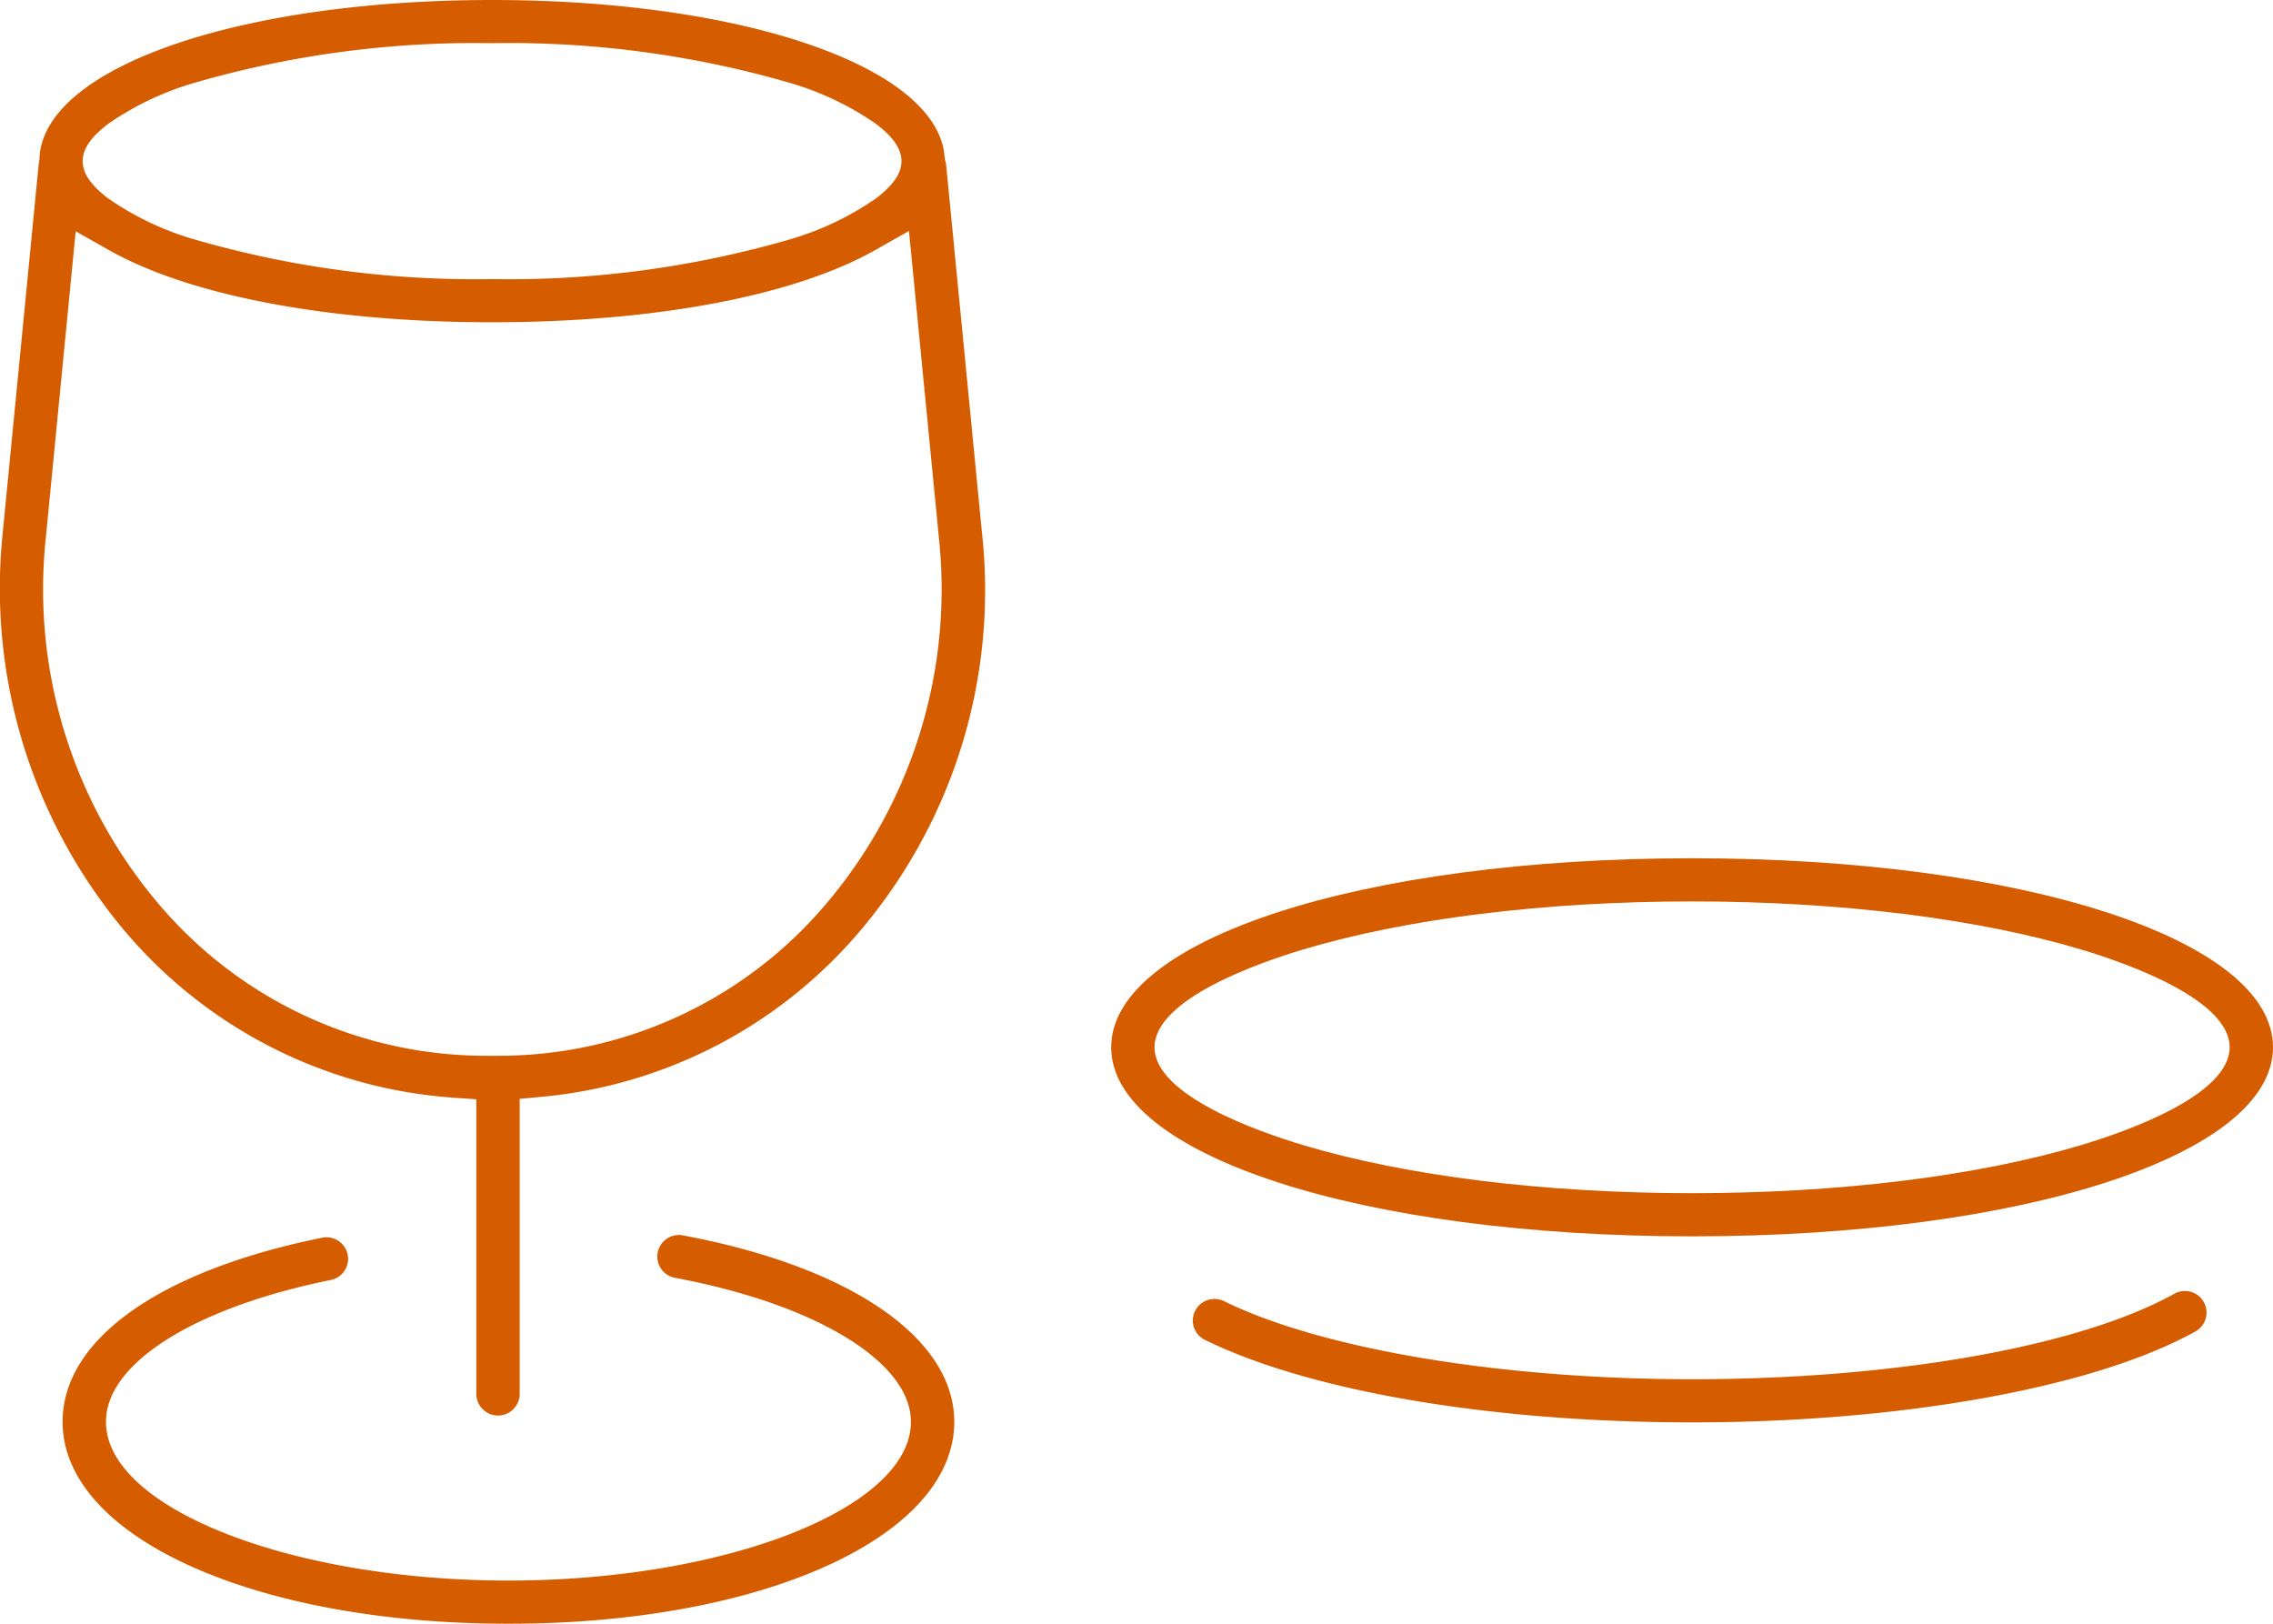
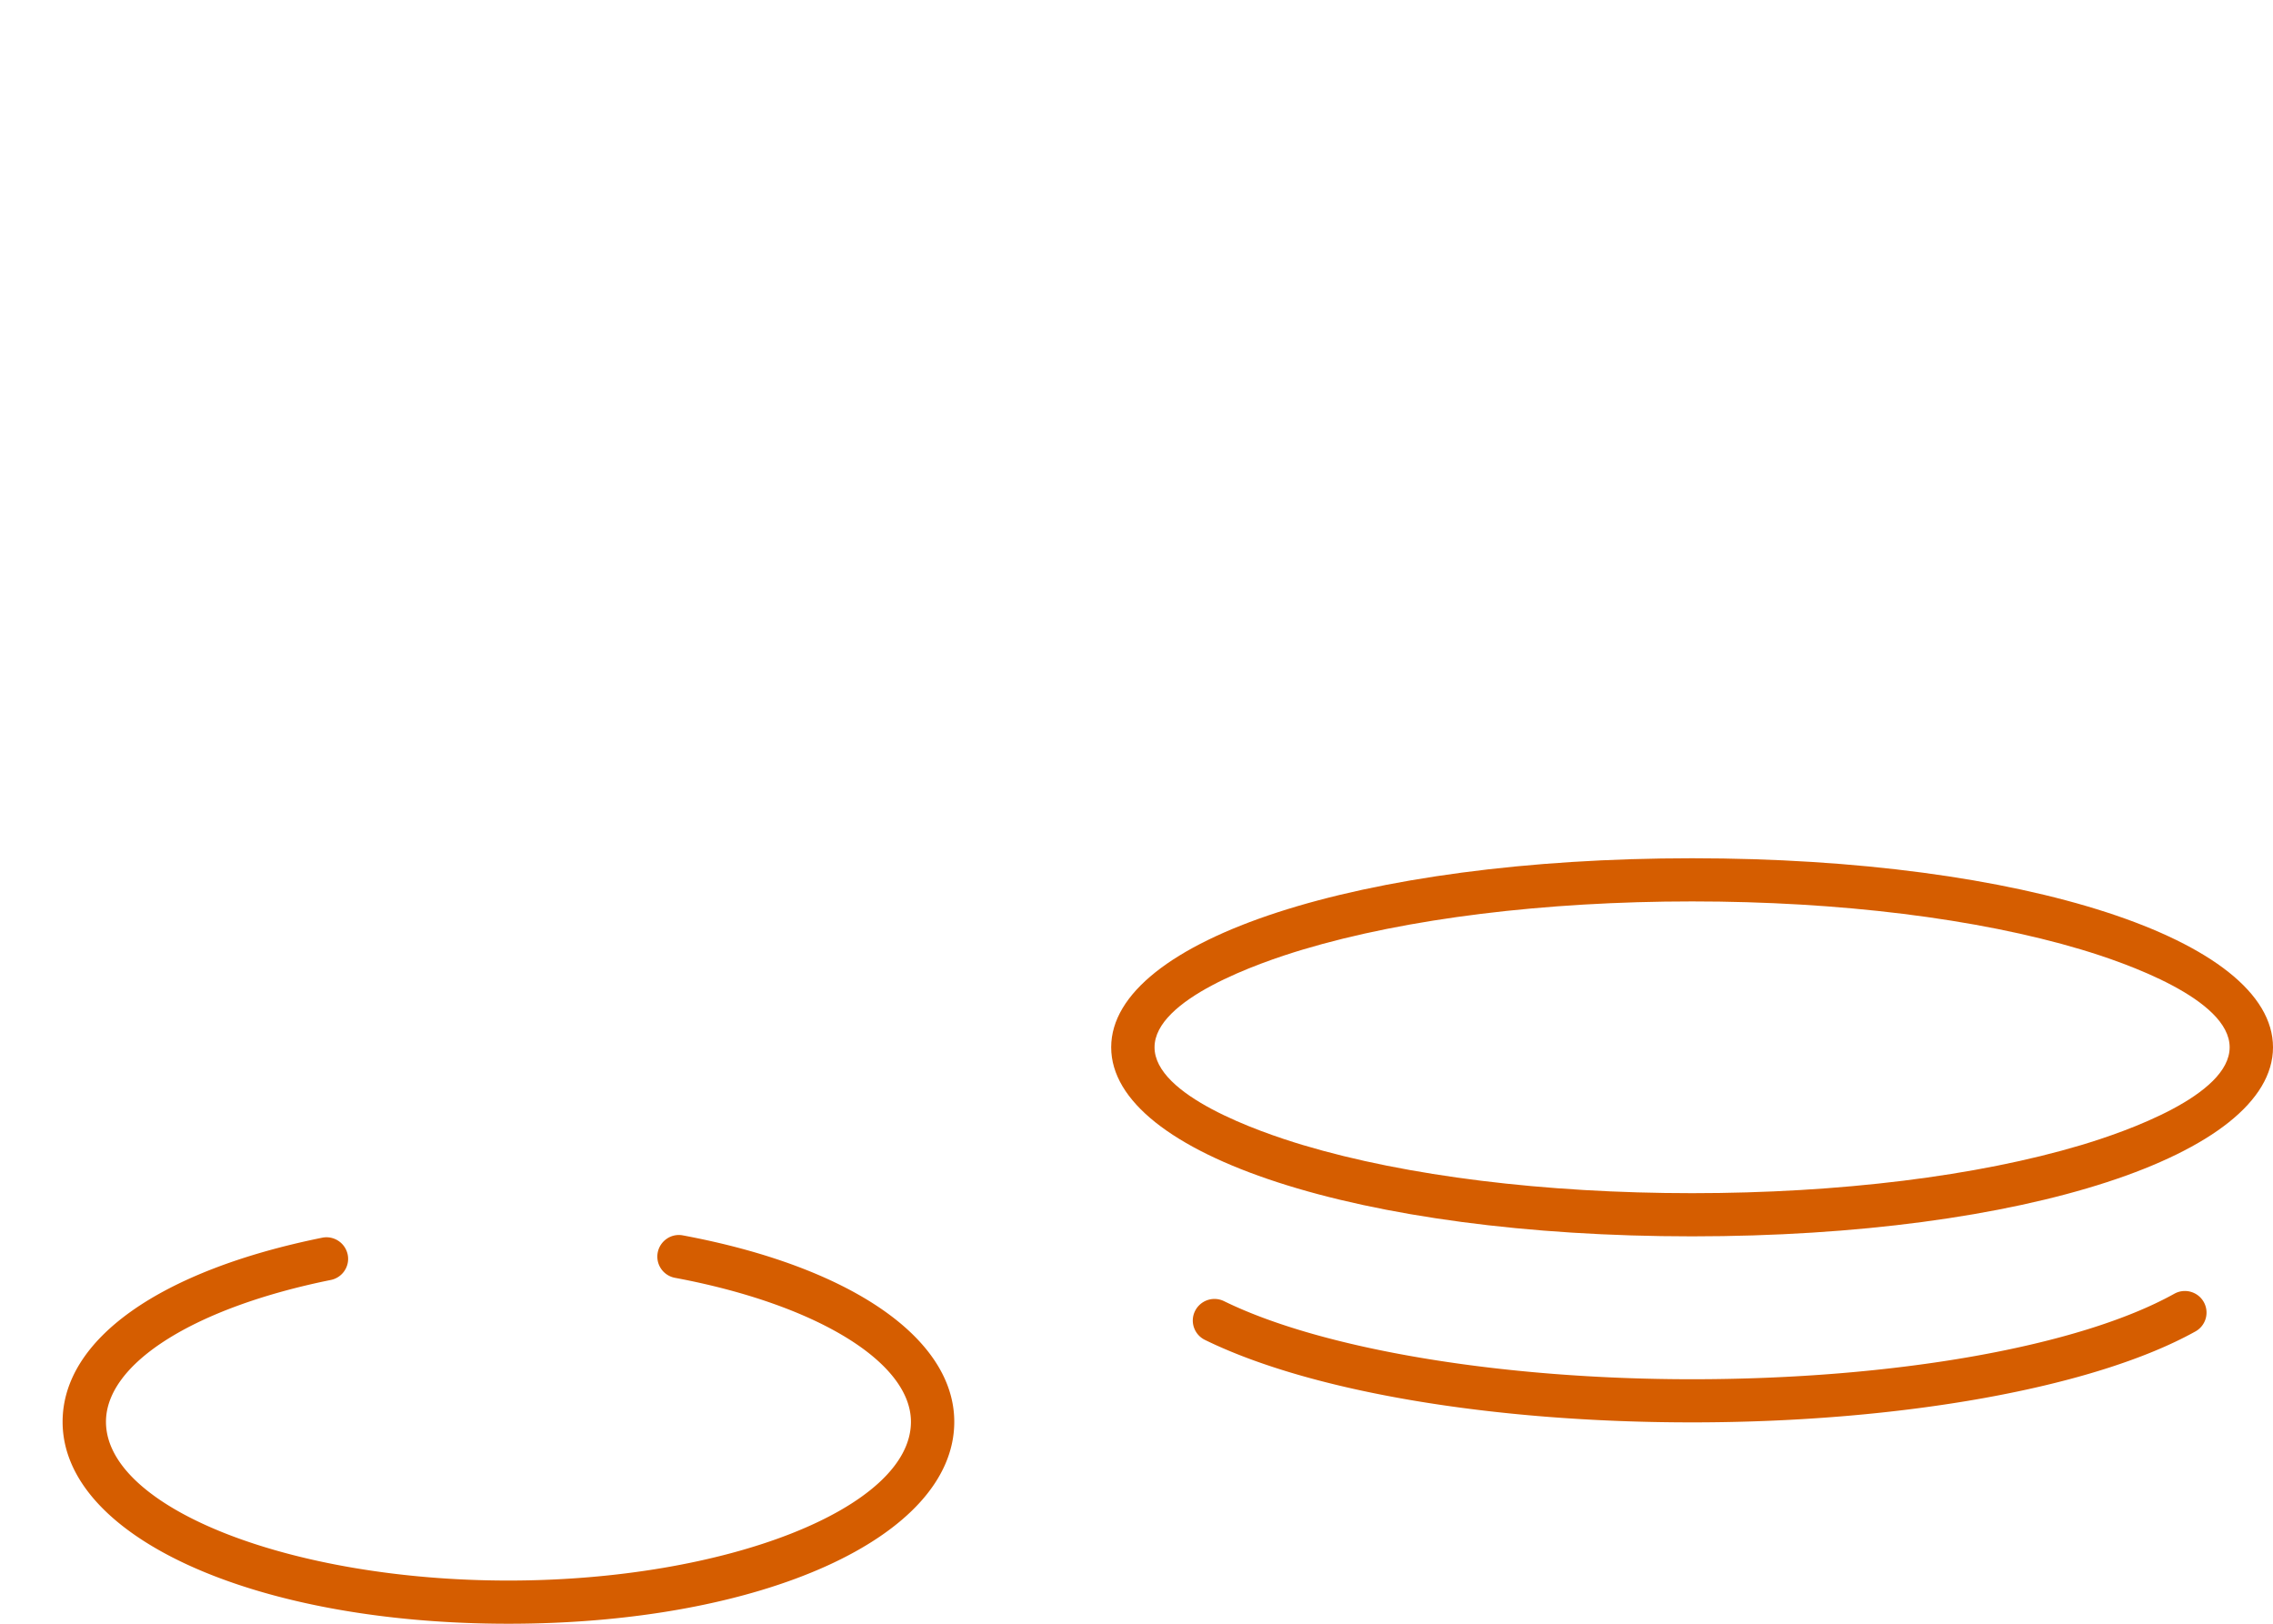
<svg xmlns="http://www.w3.org/2000/svg" width="140" height="100" viewBox="0 0 140 100">
  <defs>
    <style>
      .cls-1 {
        isolation: isolate;
      }

      .cls-2 {
        fill: #d55d00;
      }
    </style>
  </defs>
  <title>benefit-3-orange</title>
  <g id="Shape_671" data-name="Shape 671" class="cls-1">
    <g>
-       <path class="cls-2" d="M58.273,10.141a1.35,1.35,0,0,0-.047-.212l-.045-.25C57.795,4.14,45.815,0,30.308,0,14.56,0,2.575,4.218,2.429,9.812l-.052.361L.158,32.918A32.777,32.777,0,0,0,7.573,57.206a29.147,29.147,0,0,0,20.336,10.394l1.43.1V85.842a1.335,1.335,0,0,0,2.67,0v-18.168l1.394-.129A29.204,29.204,0,0,0,53.303,56.936,32.397,32.397,0,0,0,60.493,32.918Zm-51.615-2.51a18.203,18.203,0,0,1,5.288-2.521A62.135,62.135,0,0,1,30.308,2.658,62.132,62.132,0,0,1,48.669,5.11a18.217,18.217,0,0,1,5.289,2.521C55.026,8.449,55.524,9.178,55.524,9.924s-.497,1.475-1.565,2.292a18.227,18.227,0,0,1-5.289,2.521,62.131,62.131,0,0,1-18.362,2.452,62.135,62.135,0,0,1-18.362-2.452,18.2,18.2,0,0,1-5.288-2.521C5.589,11.399,5.091,10.671,5.091,9.924,5.091,9.178,5.589,8.449,6.657,7.631Zm43.744,48.587a26.4,26.4,0,0,1-19.728,8.804h-.696a26.399,26.399,0,0,1-19.728-8.803,29.915,29.915,0,0,1-7.433-23.043L4.662,14.245l2.053,1.16c4.999,2.823,13.598,4.442,23.592,4.442,10.018,0,18.628-1.625,23.623-4.459l2.056-1.165L57.834,33.176A29.912,29.912,0,0,1,50.401,56.218Z" />
      <path class="cls-2" d="M42.067,76.084a1.306,1.306,0,0,0-.998.206,1.329,1.329,0,0,0,.505,2.406c8.693,1.625,14.533,5.189,14.533,8.867,0,5.3-11.353,9.777-24.79,9.777-13.437,0-24.79-4.477-24.79-9.777,0-3.601,5.434-7.03,13.844-8.734h.001a1.325,1.325,0,0,0,.848-.569,1.312,1.312,0,0,0,.195-.995,1.337,1.337,0,0,0-1.308-1.066,1.286,1.286,0,0,0-.263.027C9.831,78.251,3.856,82.49,3.856,87.563,3.856,94.654,15.661,100,31.316,100S58.776,94.654,58.776,87.563C58.776,82.408,52.373,78.01,42.067,76.084Z" />
      <path class="cls-2" d="M134.939,79.559l-.001-.001a1.338,1.338,0,0,0-1.016.119c-5.835,3.247-17.216,5.265-29.703,5.265-11.729,0-22.775-1.843-28.826-4.808a1.346,1.346,0,0,0-.588-.137,1.334,1.334,0,0,0-1.2.745,1.31,1.31,0,0,0-.066,1.012,1.33,1.33,0,0,0,.673.764c6.491,3.181,17.709,5.081,30.007,5.081,12.914,0,24.794-2.146,31.004-5.601a1.328,1.328,0,0,0-.285-2.439Z" />
      <path class="cls-2" d="M104.221,52.857c-20.398,0-35.78,5.005-35.78,11.642,0,6.638,15.382,11.643,35.78,11.643C124.619,76.141,140,71.136,140,64.498,140,57.862,124.619,52.857,104.221,52.857Zm23.971,17.662c-6.387,1.912-14.901,2.964-23.971,2.964-9.073,0-17.586-1.052-23.971-2.964-2.747-.823-9.139-3.056-9.139-6.02s6.391-5.197,9.139-6.02c6.382-1.912,14.896-2.964,23.971-2.964,9.074,0,17.587,1.053,23.971,2.964,2.747.823,9.138,3.056,9.138,6.02S130.94,69.696,128.193,70.519Z" />
    </g>
  </g>
</svg>